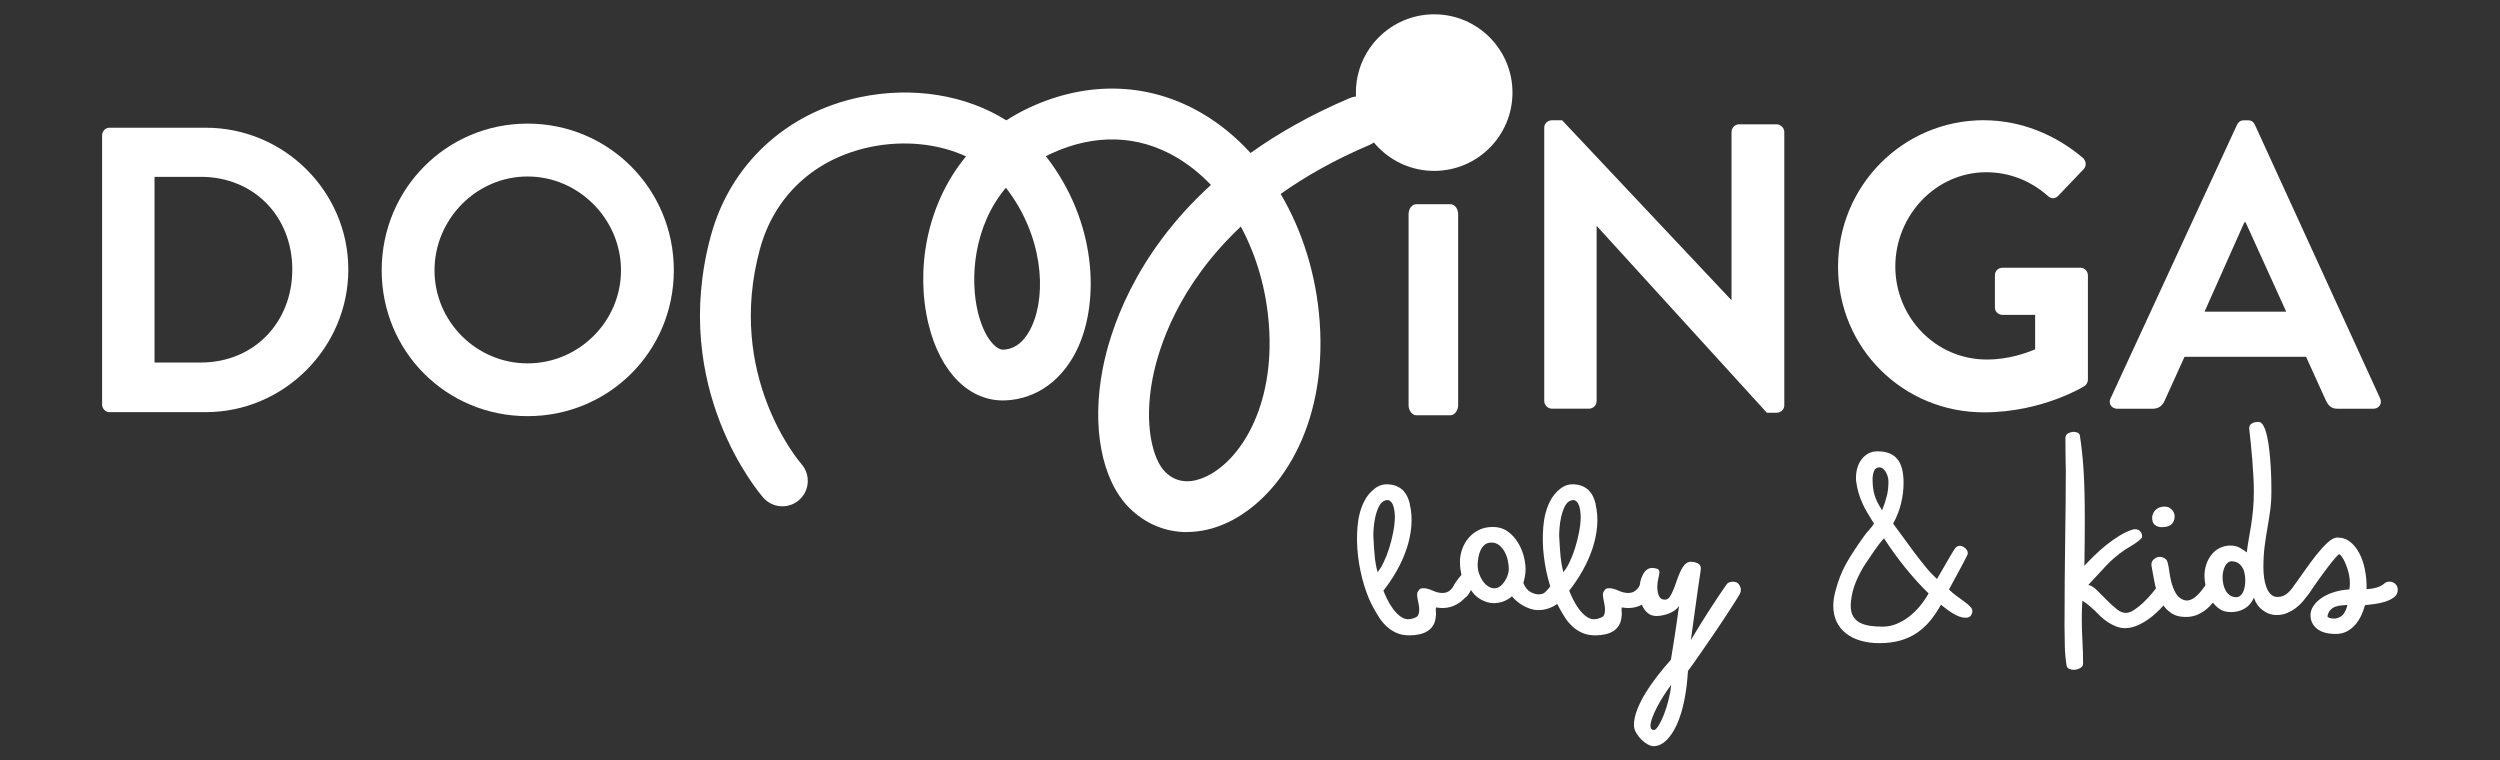
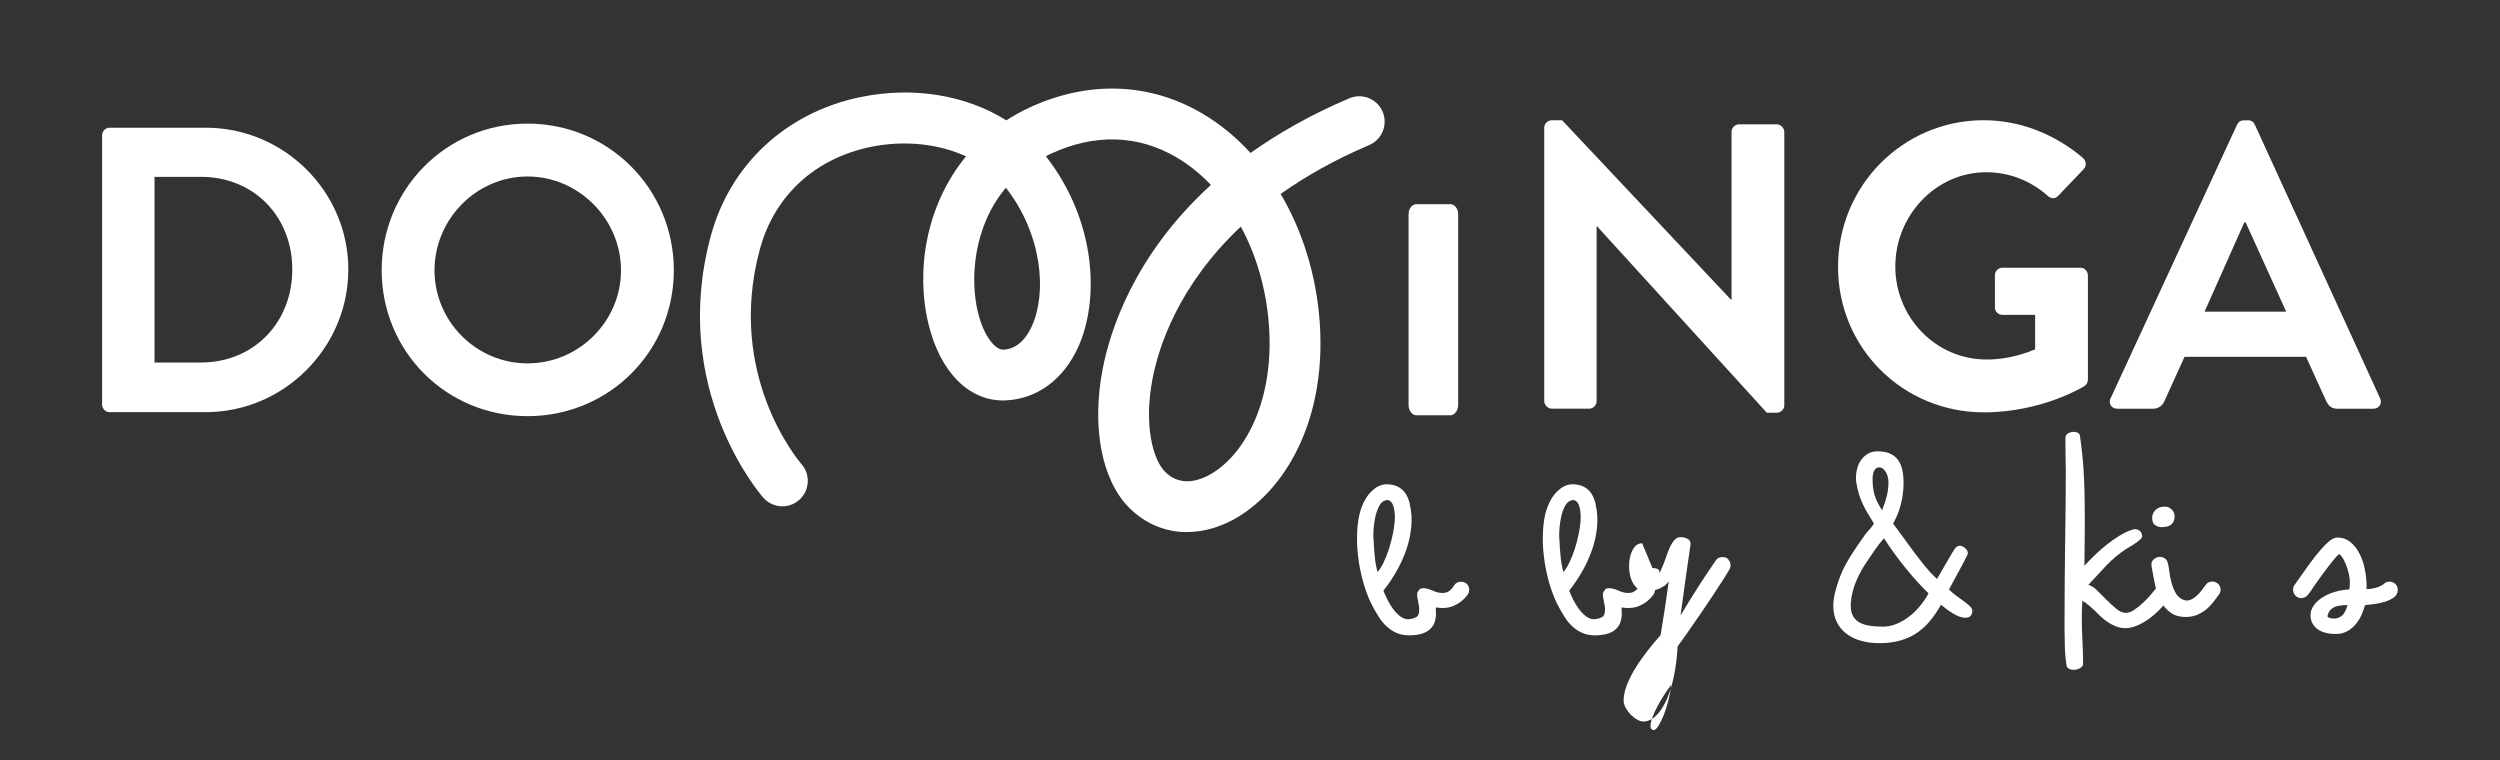
<svg xmlns="http://www.w3.org/2000/svg" viewBox="0 0 499.76 152.02" id="Capa_1">
  <rect x="0" y="0" width="499.76" height="152.02" fill="#333333" stroke="none" />
  <defs>
    <style>.cls-1{fill:#fff;}</style>
  </defs>
  <path d="M281.81,100.74c.35,1.47.45,2.97.32,4.5-.14,1.53-.46,3.04-.97,4.54-.51,1.49-1.16,2.94-1.96,4.35-.8,1.41-1.68,2.72-2.65,3.94.17.47.43,1.05.77,1.74.34.68.73,1.34,1.19,1.96s.98,1.14,1.57,1.55,1.2.55,1.85.43c.35-.05.71-.16,1.1-.34.39-.17.6-.55.65-1.12.05-.4.04-.81-.04-1.23s-.16-.88-.26-1.38c-.07-.35-.11-.65-.09-.91.01-.26.11-.49.28-.69.15-.27.36-.43.63-.47s.57-.03.9.02c.52.12,1.01.29,1.46.5s.93.34,1.46.39c.57.05,1.06-.03,1.46-.24s.81-.64,1.23-1.29c.27-.42.67-.65,1.18-.69s.93.08,1.25.35c.37.35.56.75.56,1.19s-.13.82-.37,1.12c-.77,1-1.69,1.71-2.74,2.15-1.06.44-2.23.54-3.53.32-.05.27-.06.57-.02.9s.03.62-.02.9c-.05.67-.22,1.25-.5,1.74-.29.49-.67.88-1.14,1.18s-1.02.52-1.64.65c-.62.14-1.28.21-1.98.21-1,0-1.87-.17-2.61-.5s-1.4-.77-1.96-1.29c-.56-.52-1.05-1.1-1.46-1.74s-.78-1.25-1.1-1.85c-.75-1.29-1.4-2.87-1.96-4.72s-.96-3.77-1.19-5.75c-.24-1.98-.27-3.93-.11-5.86s.6-3.61,1.33-5.06c.52-1.05,1.23-1.91,2.13-2.59.9-.68,1.9-.95,3.02-.8.65.07,1.19.23,1.64.47s.83.53,1.14.88c.31.35.56.74.75,1.18s.34.9.47,1.4l-.04-.04ZM274.56,107.46c.05,1.19.13,2.4.24,3.6.11,1.21.3,2.31.58,3.3.4-.45.8-1.09,1.21-1.94.41-.85.78-1.78,1.1-2.8.32-1.02.59-2.07.8-3.14s.33-2.07.35-2.99c0-.45-.03-.91-.09-1.38-.06-.47-.17-.88-.32-1.23s-.35-.61-.62-.78-.58-.19-.95-.04c-.47.15-.87.53-1.18,1.14s-.55,1.29-.73,2.05c-.17.76-.29,1.52-.35,2.3-.06.77-.08,1.41-.06,1.9h.02Z" class="cls-1" />
-   <path d="M298.45,120.56c-.35,0-.72-.06-1.12-.17s-.8-.27-1.19-.49c-.4-.21-.78-.48-1.14-.8-.36-.32-.67-.71-.92-1.16-.27.5-.53.89-.77,1.18s-.64.43-1.21.43c-.65,0-1.09-.19-1.34-.56s-.37-.73-.37-1.08c0-.4.19-.88.58-1.46.39-.57.78-1.08,1.18-1.53-.07-.35-.14-.75-.21-1.19-.06-.45-.09-.92-.09-1.42,0-.82.14-1.65.43-2.48.29-.83.7-1.58,1.25-2.24.55-.66,1.23-1.2,2.05-1.62.82-.42,1.78-.63,2.87-.63s2.08.29,2.89.86c.81.57,1.49,1.29,2.03,2.15.55.86.95,1.78,1.21,2.76.26.98.39,1.87.39,2.67,0,.5-.05,1.01-.15,1.53s-.2.93-.3,1.23c.37.9.85,1.5,1.44,1.81.58.31,1.11.47,1.59.47.55,0,.97-.13,1.27-.39s.57-.55.82-.88.5-.62.77-.88c.26-.26.64-.39,1.14-.39.4,0,.77.14,1.1.43.34.29.5.68.5,1.18,0,.25-.05.49-.15.71-.13.35-.34.72-.63,1.1-.3.39-.68.75-1.16,1.08-.47.34-1.02.62-1.64.84s-1.32.34-2.09.34c-.52,0-1.05-.09-1.57-.26s-1.02-.4-1.49-.67-.9-.57-1.27-.9c-.37-.32-.67-.63-.9-.93-.47.42-1.03.76-1.66,1.01s-1.35.37-2.15.37v-.02ZM298.08,108.47c-.52,0-.96.15-1.31.45-.35.3-.62.67-.82,1.12-.2.45-.34.94-.43,1.47-.09.54-.13,1.03-.13,1.47,0,.57.09,1.13.28,1.68s.43,1.04.73,1.47c.3.44.65.79,1.06,1.06s.84.41,1.29.41c.4,0,.77-.13,1.12-.39s.65-.59.91-.99.47-.82.62-1.27.22-.86.22-1.23c0-.4-.06-.9-.17-1.51-.11-.61-.3-1.19-.58-1.74-.27-.55-.64-1.02-1.1-1.42s-1.03-.6-1.7-.6v.02Z" class="cls-1" />
  <path d="M318.95,100.74c.35,1.47.45,2.97.32,4.5-.14,1.53-.46,3.04-.97,4.54-.51,1.49-1.16,2.94-1.96,4.35-.8,1.41-1.68,2.72-2.65,3.94.17.47.43,1.05.77,1.74.34.68.73,1.34,1.19,1.96s.98,1.14,1.57,1.55,1.2.55,1.85.43c.35-.05.71-.16,1.1-.34.39-.17.6-.55.65-1.12.05-.4.04-.81-.04-1.23s-.16-.88-.26-1.38c-.07-.35-.11-.65-.09-.91.01-.26.11-.49.28-.69.15-.27.36-.43.63-.47s.57-.03.9.02c.52.12,1.01.29,1.46.5s.93.34,1.46.39c.57.05,1.06-.03,1.46-.24s.81-.64,1.23-1.29c.27-.42.67-.65,1.18-.69s.93.08,1.25.35c.37.35.56.75.56,1.19s-.13.82-.37,1.12c-.77,1-1.69,1.71-2.74,2.15-1.06.44-2.23.54-3.53.32-.05.27-.06.57-.02.9s.03.62-.02.9c-.05.67-.22,1.25-.5,1.74-.29.49-.67.88-1.14,1.18s-1.02.52-1.64.65c-.62.14-1.28.21-1.98.21-1,0-1.87-.17-2.61-.5s-1.4-.77-1.96-1.29c-.56-.52-1.05-1.1-1.46-1.74s-.78-1.25-1.1-1.85c-.75-1.29-1.4-2.87-1.96-4.72s-.96-3.77-1.19-5.75c-.24-1.98-.27-3.93-.11-5.86s.6-3.61,1.33-5.06c.52-1.05,1.23-1.91,2.13-2.59.9-.68,1.9-.95,3.02-.8.65.07,1.19.23,1.64.47s.83.53,1.14.88c.31.35.56.74.75,1.18s.34.9.47,1.4l-.04-.04ZM311.71,107.46c.05,1.19.13,2.4.24,3.6.11,1.21.3,2.31.58,3.3.4-.45.8-1.09,1.21-1.94.41-.85.78-1.78,1.1-2.8.32-1.02.59-2.07.8-3.14s.33-2.07.35-2.99c0-.45-.03-.91-.09-1.38-.06-.47-.17-.88-.32-1.23s-.35-.61-.62-.78-.58-.19-.95-.04c-.47.15-.87.53-1.18,1.14s-.55,1.29-.73,2.05c-.17.76-.29,1.52-.35,2.3-.06.77-.08,1.41-.06,1.9h.02Z" class="cls-1" />
-   <path d="M330.33,113.54c.27,0,.57.05.9.15s.49.34.49.71c0,.25-.07.65-.21,1.21-.14.56-.21,1.14-.21,1.74,0,.65.11,1.23.32,1.75.21.52.62.78,1.21.78.37,0,.69-.19.95-.56s.5-.84.73-1.4.45-1.17.67-1.83.47-1.27.73-1.83.56-1.03.9-1.4.74-.56,1.21-.56.92.1,1.34.3.64.55.64,1.05v.11s-.02.21-.06.49c-.04.27-.1.7-.19,1.27s-.21,1.39-.36,2.45-.34,2.4-.56,4.01-.5,3.61-.82,5.97c.5-.85,1.06-1.77,1.68-2.78s1.26-2.02,1.9-3.02c.65-1.01,1.28-1.97,1.88-2.87.61-.91,1.14-1.69,1.59-2.33.27-.45.72-.67,1.34-.67.57,0,.98.19,1.23.56.25.37.37.73.37,1.08,0,.27-.06.54-.19.78-.32.57-.77,1.29-1.33,2.16s-1.17,1.81-1.83,2.82c-.66,1.01-1.35,2.03-2.07,3.08s-1.41,2.05-2.07,3.01-1.26,1.82-1.79,2.58-.96,1.35-1.29,1.77c-.13,2.14-.37,4.12-.75,5.95-.37,1.83-.87,3.42-1.47,4.76-.61,1.34-1.31,2.4-2.11,3.17s-1.66,1.16-2.58,1.16c-.32,0-.71-.12-1.16-.37s-.87-.57-1.27-.97-.74-.85-1.03-1.36-.43-1.03-.43-1.55c0-.92.22-1.94.65-3.06.44-1.12,1.01-2.25,1.72-3.4s1.51-2.28,2.39-3.42c.88-1.13,1.76-2.18,2.63-3.15.15-1,.29-1.85.41-2.56.12-.71.24-1.43.35-2.17s.24-1.57.37-2.5c.14-.93.3-2.11.5-3.53-.25.37-.57.69-.95.95s-.79.47-1.21.62c-.42.15-.84.26-1.25.34s-.77.11-1.06.11c-.65,0-1.19-.15-1.62-.47-.43-.31-.79-.71-1.06-1.19-.27-.49-.47-1.02-.6-1.61-.12-.58-.19-1.16-.19-1.74,0-1.29.24-2.38.71-3.27.47-.88,1.09-1.33,1.87-1.33h.04ZM334.07,136.91c-.5.65-1,1.36-1.49,2.15-.5.78-.95,1.56-1.34,2.31s-.72,1.47-.95,2.13c-.24.66-.35,1.2-.35,1.62,0,.27.06.48.19.62s.27.21.45.21c.27,0,.59-.29.95-.86.36-.57.71-1.29,1.06-2.16.35-.87.66-1.84.93-2.91s.46-2.1.56-3.1h-.01Z" class="cls-1" />
+   <path d="M330.33,113.54c.27,0,.57.05.9.15s.49.34.49.71s.5-.84.73-1.4.45-1.17.67-1.83.47-1.27.73-1.83.56-1.03.9-1.4.74-.56,1.21-.56.92.1,1.34.3.64.55.64,1.05v.11s-.02.21-.06.49c-.04.27-.1.7-.19,1.27s-.21,1.39-.36,2.45-.34,2.4-.56,4.01-.5,3.61-.82,5.97c.5-.85,1.06-1.77,1.68-2.78s1.26-2.02,1.9-3.02c.65-1.01,1.28-1.97,1.88-2.87.61-.91,1.14-1.69,1.59-2.33.27-.45.72-.67,1.34-.67.57,0,.98.19,1.23.56.25.37.37.73.37,1.08,0,.27-.06.54-.19.78-.32.57-.77,1.29-1.33,2.16s-1.17,1.81-1.83,2.82c-.66,1.01-1.35,2.03-2.07,3.08s-1.41,2.05-2.07,3.01-1.26,1.82-1.79,2.58-.96,1.35-1.29,1.77c-.13,2.14-.37,4.12-.75,5.95-.37,1.83-.87,3.42-1.47,4.76-.61,1.34-1.31,2.4-2.11,3.17s-1.66,1.16-2.58,1.16c-.32,0-.71-.12-1.16-.37s-.87-.57-1.27-.97-.74-.85-1.03-1.36-.43-1.03-.43-1.55c0-.92.22-1.94.65-3.06.44-1.12,1.01-2.25,1.72-3.4s1.51-2.28,2.39-3.42c.88-1.13,1.76-2.18,2.63-3.15.15-1,.29-1.85.41-2.56.12-.71.24-1.43.35-2.17s.24-1.57.37-2.5c.14-.93.3-2.11.5-3.53-.25.37-.57.69-.95.95s-.79.47-1.21.62c-.42.15-.84.26-1.25.34s-.77.11-1.06.11c-.65,0-1.19-.15-1.62-.47-.43-.31-.79-.71-1.06-1.19-.27-.49-.47-1.02-.6-1.61-.12-.58-.19-1.16-.19-1.74,0-1.29.24-2.38.71-3.27.47-.88,1.09-1.33,1.87-1.33h.04ZM334.07,136.91c-.5.65-1,1.36-1.49,2.15-.5.78-.95,1.56-1.34,2.31s-.72,1.47-.95,2.13c-.24.66-.35,1.2-.35,1.62,0,.27.06.48.19.62s.27.21.45.21c.27,0,.59-.29.95-.86.36-.57.71-1.29,1.06-2.16.35-.87.66-1.84.93-2.91s.46-2.1.56-3.1h-.01Z" class="cls-1" />
  <path d="M390.99,109.44c.22-.22.51-.34.86-.34.07,0,.2.03.37.09.17.06.34.16.5.28.16.12.31.28.45.47s.21.39.21.62c0,.1-.04.24-.11.41-.45.92-1.01,1.99-1.68,3.21-.67,1.22-1.33,2.44-1.98,3.66.45.47,1.03.96,1.74,1.46s1.35.97,1.92,1.42c.3.25.54.49.73.71s.28.47.28.75c0,.3-.1.59-.3.88-.2.29-.56.43-1.08.43-.4,0-.81-.08-1.23-.24-.42-.16-.83-.36-1.23-.6-.4-.24-.78-.49-1.16-.77s-.71-.53-1.01-.78c-.05-.05-.09-.09-.13-.11s-.08-.06-.13-.11c-.65,1.17-1.36,2.23-2.13,3.17-.77.95-1.65,1.75-2.63,2.43-.98.67-2.1,1.19-3.34,1.55s-2.65.54-4.22.54c-1.34,0-2.58-.16-3.71-.49-1.13-.32-2.11-.8-2.93-1.44s-1.46-1.42-1.9-2.35c-.45-.93-.67-2.01-.67-3.23,0-.9.15-1.89.45-2.99.27-1.02.58-1.96.91-2.82s.73-1.7,1.19-2.54c.46-.83.99-1.7,1.59-2.61s1.29-1.92,2.09-3.04c.3-.42.62-.81.97-1.18s.66-.77.93-1.21c-.47-.77-.9-1.48-1.29-2.13-.39-.65-.72-1.29-1.01-1.92-.29-.64-.54-1.3-.75-2s-.38-1.48-.5-2.35c-.03-.12-.04-.26-.04-.41v-.45c0-.62.09-1.24.26-1.85s.44-1.16.8-1.66.81-.9,1.34-1.21,1.18-.47,1.92-.47c1.74,0,3.04.5,3.9,1.49.86,1,1.29,2.6,1.29,4.82,0,1.39-.17,2.79-.52,4.18-.35,1.39-.87,2.71-1.57,3.96.7.92,1.4,1.88,2.11,2.87.71,1,1.43,1.98,2.16,2.95s1.47,1.9,2.2,2.8,1.5,1.72,2.3,2.46c.35-.6.71-1.22,1.08-1.87s.73-1.26,1.06-1.83c.34-.57.64-1.09.91-1.55.27-.46.51-.81.71-1.06h.02ZM370.01,120.37c-.02.13-.04.24-.04.35v.36c0,.87.16,1.58.49,2.13.32.55.77.97,1.34,1.27.57.3,1.24.5,2.02.62.77.11,1.62.17,2.54.17s1.86-.18,2.74-.54,1.72-.84,2.5-1.44,1.51-1.3,2.18-2.11,1.26-1.66,1.75-2.56c-1.57-1.52-3.11-3.22-4.63-5.1-1.52-1.88-2.95-3.85-4.29-5.92-.72.82-1.36,1.65-1.92,2.48-.56.83-1.14,1.69-1.74,2.56-.7,1.05-1.33,2.23-1.9,3.56-.57,1.33-.92,2.72-1.05,4.16h.01ZM374.34,95.89c0,.57.03,1.11.09,1.6.06.5.16.98.3,1.46.14.47.33.96.58,1.46s.56,1.03.93,1.6c.42-1.07.74-2.03.95-2.89s.32-1.8.32-2.82c0-.3-.04-.62-.13-.97s-.21-.66-.37-.93-.35-.5-.58-.69-.47-.28-.75-.28c-.47,0-.82.22-1.03.67s-.32,1.05-.32,1.79h.01Z" class="cls-1" />
  <path d="M412.9,87.49c0-.4.19-.69.56-.88s.75-.28,1.12-.28c.25,0,.5.06.75.17s.4.31.45.58c.15,1,.29,2.05.41,3.15.12,1.11.23,2.33.32,3.68s.15,2.84.19,4.48.06,3.51.06,5.6c0,1.32,0,2.73-.02,4.24-.01,1.51-.03,3.13-.06,4.87.57-.62,1.24-1.31,2-2.05.76-.75,1.57-1.46,2.43-2.15.86-.68,1.74-1.3,2.65-1.85.91-.55,1.77-.95,2.59-1.19.1-.05.25-.07.45-.07.42,0,.77.14,1.03.41.26.27.39.62.39,1.05,0,.17-.14.38-.41.62-.27.24-.59.48-.95.73-.36.25-.73.49-1.12.71-.39.22-.69.41-.92.56-1.39.95-2.64,2-3.73,3.15-1.1,1.16-2.3,2.46-3.62,3.9.55.13,1.13.49,1.74,1.09s1.24,1.23,1.9,1.9c.66.66,1.31,1.27,1.96,1.8.65.54,1.28.81,1.9.81.5,0,1.05-.2,1.66-.6.61-.4,1.21-.88,1.81-1.45.6-.56,1.16-1.16,1.7-1.8.53-.64.98-1.21,1.33-1.71.15-.23.35-.39.6-.51s.5-.17.75-.17c.52,0,.92.18,1.19.54s.41.72.41,1.06c0,.2-.02.38-.06.54s-.11.3-.21.43c-.5.77-1.1,1.56-1.81,2.35s-1.47,1.52-2.3,2.16-1.68,1.18-2.58,1.59c-.9.41-1.77.62-2.61.62-.65,0-1.26-.12-1.85-.35-.58-.24-1.13-.52-1.64-.86-.51-.34-.98-.7-1.4-1.1-.42-.4-.8-.77-1.12-1.12-.4-.37-.81-.74-1.23-1.1s-.87-.68-1.34-.95c-.07,1.12-.11,2.28-.11,3.47,0,1.52.04,3.05.13,4.59.09,1.54.13,3.06.13,4.55,0,.35-.2.63-.6.86-.4.22-.83.34-1.31.34-.32,0-.62-.07-.9-.21-.27-.14-.44-.36-.49-.65-.2-1.27-.32-2.56-.35-3.86-.04-1.31-.06-2.59-.06-3.86,0-3.51.01-6.68.04-9.5.02-2.82.06-5.46.09-7.9.04-2.44.07-4.78.09-7.02s.04-4.53.04-6.87c0-.27,0-.57-.02-.88-.01-.31-.02-.7-.02-1.18s0-1.06-.02-1.77-.02-1.61-.02-2.71h0Z" class="cls-1" />
  <path d="M430.11,113.24c-.1-.57.01-1.01.34-1.33.32-.31.66-.5,1.01-.58h.41c.17,0,.35.04.54.11s.37.19.54.34.3.37.37.67c.12.4.23.96.32,1.7s.23,1.49.43,2.26c.2.77.49,1.49.86,2.15s.9,1.11,1.57,1.36c.45.17.9.17,1.34,0,.45-.17.86-.43,1.23-.77.37-.34.72-.7,1.03-1.1s.57-.75.77-1.05c.17-.27.38-.47.62-.58s.49-.17.77-.17c.35,0,.66.1.93.3.35.2.57.54.67,1.01s.01.9-.26,1.27c-.37.52-.77,1.05-1.18,1.57s-.86.99-1.36,1.4-1.05.75-1.64,1.03c-.6.27-1.27.43-2.02.49-1.39.07-2.52-.18-3.38-.77-.86-.58-1.54-1.36-2.05-2.33-.51-.97-.9-2.07-1.16-3.3s-.49-2.46-.69-3.68h-.01ZM430.26,103.13c.13-.57.4-1.03.84-1.36s.98-.5,1.62-.5c.35,0,.65.07.91.21s.47.3.63.5.28.41.35.63.11.42.11.6c0,.6-.18,1.1-.54,1.51s-.98.63-1.85.65c-.62.05-1.14-.1-1.57-.45s-.6-.95-.52-1.79h.02Z" class="cls-1" />
-   <path d="M452.47,113.54c0,.62.04,1.27.13,1.94s.24,1.29.45,1.87c.21.57.5,1.05.86,1.42.36.37.81.56,1.36.56.7,0,1.3-.19,1.81-.58s1.04-.98,1.59-1.77c.2-.27.42-.46.65-.56.24-.1.47-.15.69-.15.47,0,.87.15,1.19.45.32.3.49.7.49,1.19,0,.3-.07.57-.22.82-.3.45-.65.92-1.06,1.42s-.88.95-1.42,1.36-1.13.75-1.77,1.03c-.65.27-1.34.41-2.09.41-1.02,0-1.95-.32-2.79-.95s-1.43-1.47-1.78-2.52c-.4.95-1,1.66-1.81,2.15s-1.73.73-2.78.73-1.87-.27-2.55-.82-1.23-1.2-1.64-1.96-.7-1.55-.86-2.37c-.16-.82-.24-1.52-.24-2.09,0-.8.12-1.56.37-2.3s.6-1.38,1.04-1.94c.45-.56.99-1,1.62-1.33.64-.32,1.35-.49,2.15-.49.75,0,1.39.16,1.94.47s.99.62,1.34.91c.1-.85.22-1.7.38-2.58.16-.87.32-1.8.47-2.78.16-.98.29-2.04.4-3.17s.16-2.38.16-3.75c0-.9-.03-1.88-.09-2.97-.06-1.08-.14-2.18-.22-3.28-.09-1.11-.19-2.2-.3-3.29s-.22-2.08-.32-3.01c0-.42.17-.74.52-.95.35-.21.8-.32,1.34-.32.4,0,.74.28,1.03.84s.52,1.28.71,2.15.34,1.84.45,2.91c.11,1.07.2,2.12.26,3.14s.1,1.96.11,2.82c.01.86.02,1.51.02,1.96,0,1.42-.08,2.71-.24,3.86-.16,1.16-.34,2.31-.54,3.45s-.39,2.36-.56,3.64c-.17,1.28-.26,2.76-.26,4.42h.01ZM448.7,114.59c-.12-.65-.41-1.21-.85-1.68s-1.02-.71-1.74-.71c-.27,0-.52.09-.74.26-.22.17-.41.41-.57.71-.16.3-.28.64-.37,1.03s-.13.78-.13,1.18c0,.52.06,1.02.17,1.49s.28.9.5,1.27c.22.37.51.67.85.9s.75.34,1.22.34c.32,0,.6-.11.83-.32.23-.21.43-.48.57-.8s.25-.69.31-1.1c.06-.41.09-.8.09-1.18,0-.27-.01-.52-.04-.75-.02-.22-.06-.43-.11-.63h0Z" class="cls-1" />
  <path d="M467.63,110.78c-.1,0-.35.23-.75.69s-.86,1.03-1.38,1.7c-.52.67-1.05,1.38-1.57,2.11-.52.73-.97,1.36-1.34,1.89-.25.35-.47.68-.67.99s-.4.58-.6.8c-.37.4-.81.6-1.31.6-.45,0-.83-.16-1.14-.49-.31-.32-.47-.71-.47-1.16,0-.35.09-.66.26-.93.55-.75,1.19-1.66,1.94-2.74s1.52-2.13,2.31-3.14c.8-1.01,1.57-1.87,2.33-2.58.76-.71,1.42-1.06,2-1.06.99,0,1.86.29,2.59.88s1.34,1.35,1.83,2.3c.49.95.85,2,1.08,3.17.24,1.17.35,2.34.35,3.51v.24c0,.09-.01.16-.04.21.22,0,.5-.02.82-.06s.65-.1.99-.19c.34-.09.65-.2.95-.34s.55-.29.75-.47c.17-.17.35-.29.54-.35s.38-.09.58-.09c.42,0,.8.15,1.14.45.34.3.5.7.5,1.19,0,.62-.25,1.12-.75,1.49s-1.09.67-1.77.88-1.4.37-2.15.47-1.37.17-1.87.22c-.2.72-.46,1.42-.78,2.11-.32.68-.73,1.3-1.21,1.85-.49.55-1.05.98-1.68,1.31-.63.32-1.35.49-2.15.49-1.67,0-2.93-.35-3.79-1.05-.86-.7-1.29-1.59-1.29-2.69,0-.7.22-1.35.65-1.96s1.01-1.14,1.74-1.61c.72-.46,1.55-.83,2.48-1.1.93-.27,1.9-.44,2.89-.49.07-.37.11-.77.11-1.19,0-.72-.09-1.43-.26-2.13s-.38-1.33-.62-1.88c-.24-.56-.48-1.01-.73-1.34-.25-.34-.44-.5-.56-.5h.05ZM466.85,123.66c.75-.15,1.29-.45,1.62-.9s.6-1.06.8-1.83c-.37.02-.77.06-1.18.09s-.8.12-1.18.24-.71.34-1.01.63-.51.72-.63,1.27c0,.12.11.24.34.34s.51.15.86.15h.38Z" class="cls-1" />
  <path d="M20.41,27.07c0-.81.65-1.54,1.46-1.54h19.25c15.68,0,28.51,12.75,28.51,28.35s-12.83,28.51-28.51,28.51h-19.25c-.81,0-1.46-.73-1.46-1.54,0,0,0-53.78,0-53.78ZM40.15,72.47c10.56,0,18.28-7.96,18.28-18.6s-7.72-18.52-18.28-18.52h-9.26v37.12h9.26Z" class="cls-1" />
  <path d="M105.46,24.71c16.25,0,29.24,13.08,29.24,29.32s-13,29.16-29.24,29.16-29.16-12.92-29.16-29.16,12.92-29.32,29.16-29.32ZM105.46,72.64c10.24,0,18.68-8.37,18.68-18.6s-8.45-18.76-18.68-18.76-18.6,8.53-18.6,18.76,8.37,18.6,18.6,18.6Z" class="cls-1" />
  <path d="M281.58,42.82c0-1.16.74-2,1.56-2h6.79c.82,0,1.56.84,1.56,2v38.2c0,1.05-.74,2-1.56,2h-6.79c-.82,0-1.56-.95-1.56-2v-38.2Z" class="cls-1" />
  <path d="M308.7,25.5c0-.81.73-1.46,1.54-1.46h2.03l33.79,35.9h.08V26.39c0-.81.65-1.54,1.54-1.54h7.47c.81,0,1.54.73,1.54,1.54v54.66c0,.81-.73,1.46-1.54,1.46h-1.95l-33.95-37.28h-.08v34.93c0,.81-.65,1.54-1.54,1.54h-7.39c-.81,0-1.54-.73-1.54-1.54V25.5h0Z" class="cls-1" />
  <path d="M396.59,24.04c7.31,0,14.29,2.84,19.82,7.55.65.65.73,1.62.08,2.27l-5.04,5.28c-.65.65-1.38.65-2.11,0-3.49-3.09-7.8-4.71-12.27-4.71-10.15,0-18.19,8.69-18.19,18.84s8.04,18.6,18.28,18.6c4.55,0,8.04-1.38,9.67-2.03v-6.9h-6.5c-.89,0-1.54-.65-1.54-1.46v-6.42c0-.89.65-1.54,1.54-1.54h15.59c.81,0,1.46.73,1.46,1.54v20.79c0,.65-.33,1.06-.65,1.3,0,0-8.37,5.28-20.14,5.28-16.16,0-29.16-12.83-29.16-29.08s13-29.32,29.16-29.32h0Z" class="cls-1" />
  <path d="M421.93,79.6l25.26-54.66c.24-.49.65-.89,1.38-.89h.81c.81,0,1.14.41,1.38.89l25.02,54.66c.49,1.06-.16,2.11-1.38,2.11h-7.07c-1.22,0-1.79-.49-2.36-1.62l-3.98-8.77h-24.29l-3.98,8.77c-.32.81-1.06,1.62-2.36,1.62h-7.07c-1.22,0-1.87-1.06-1.38-2.11h.02ZM457.02,62.3l-8.12-17.87h-.24l-7.96,17.87h16.33-.01Z" class="cls-1" />
  <path d="M237.29,106.37c-4.3,0-8.34-1.65-11.55-4.86-5.52-5.52-7.56-16.18-5.3-27.81,1.45-7.49,6.21-22.69,21.63-36.73-2.07-2.18-4.38-4.04-6.87-5.51-7.72-4.54-16.43-4.78-25.19-.7-.32.15-.63.3-.94.46,10.3,13.23,10.62,28.96,6.49,38.11-2.94,6.53-8.24,10.43-14.53,10.71-7.14.31-13.03-5.5-15.4-15.17-2.64-10.79-.51-23.91,7.48-33.61-5.49-2.53-12.36-3.29-19.16-1.87-11.13,2.34-19.17,9.79-22.05,20.44-6.8,25.1,7.71,42.25,8.34,42.97,1.83,2.12,1.61,5.32-.5,7.16-2.11,1.84-5.3,1.63-7.15-.47-.77-.88-18.76-21.81-10.5-52.32,3.86-14.25,14.99-24.62,29.77-27.73,10.63-2.24,21.28-.43,29.31,4.62,1.42-.92,2.94-1.77,4.55-2.52,11.76-5.48,24.05-5.07,34.63,1.15,3.54,2.08,6.77,4.75,9.64,7.89,5.51-3.93,12.03-7.65,19.74-10.93,2.58-1.1,5.57.1,6.66,2.68,1.1,2.58-.1,5.57-2.68,6.67-6.94,2.95-12.78,6.28-17.7,9.77,4.36,7.39,7.12,16.19,7.8,25.54,1.53,21.22-8.25,35.5-18.62,40.24-2.64,1.21-5.32,1.8-7.9,1.8v.02ZM248.05,45.29c-12.55,11.8-16.44,24.17-17.64,30.35-1.8,9.31.04,16.21,2.51,18.69,2.65,2.65,5.84,2.01,8.04,1,6.94-3.17,13.88-14,12.71-30.27-.52-7.22-2.51-14.01-5.62-19.76h0ZM201.09,37.52c-6.52,7.75-7.23,18.25-5.59,24.94,1.21,4.93,3.51,7.49,5.08,7.44,3.02-.13,4.77-2.65,5.71-4.74,2.99-6.64,2.13-18.18-5.21-27.64h0Z" class="cls-1" />
-   <circle r="15.65" cy="18.51" cx="286.7" class="cls-1" />
</svg>